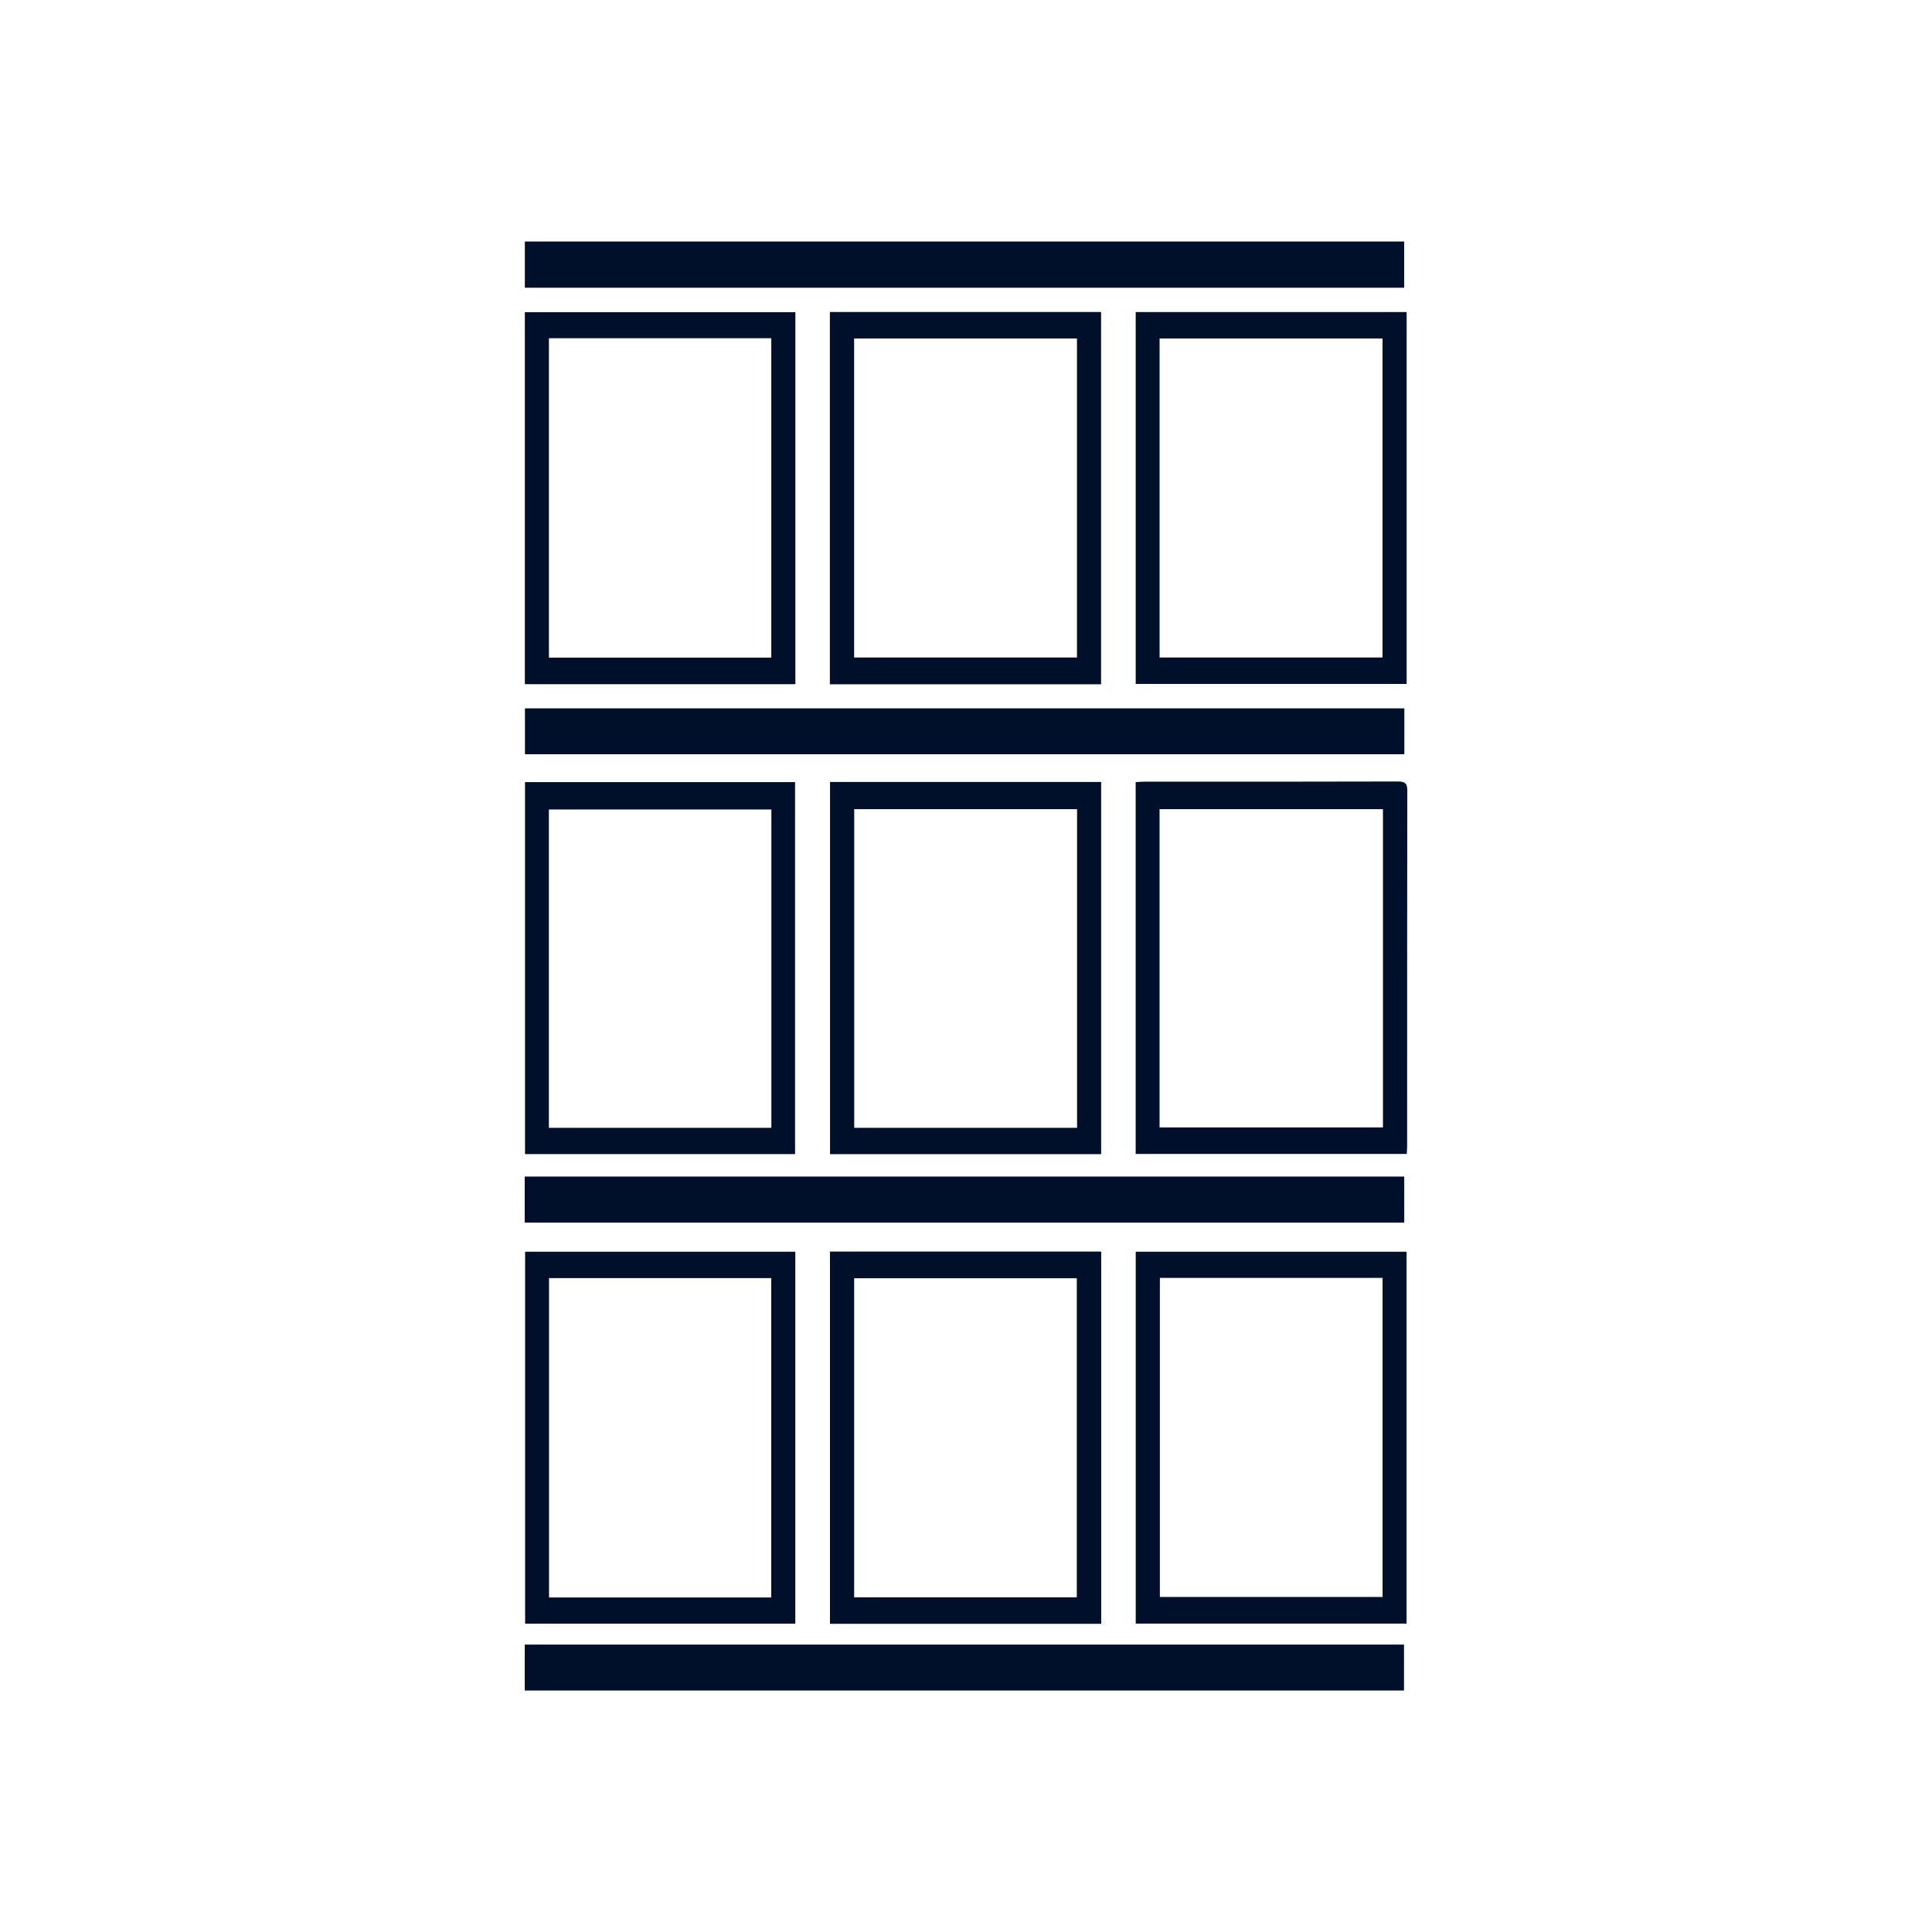
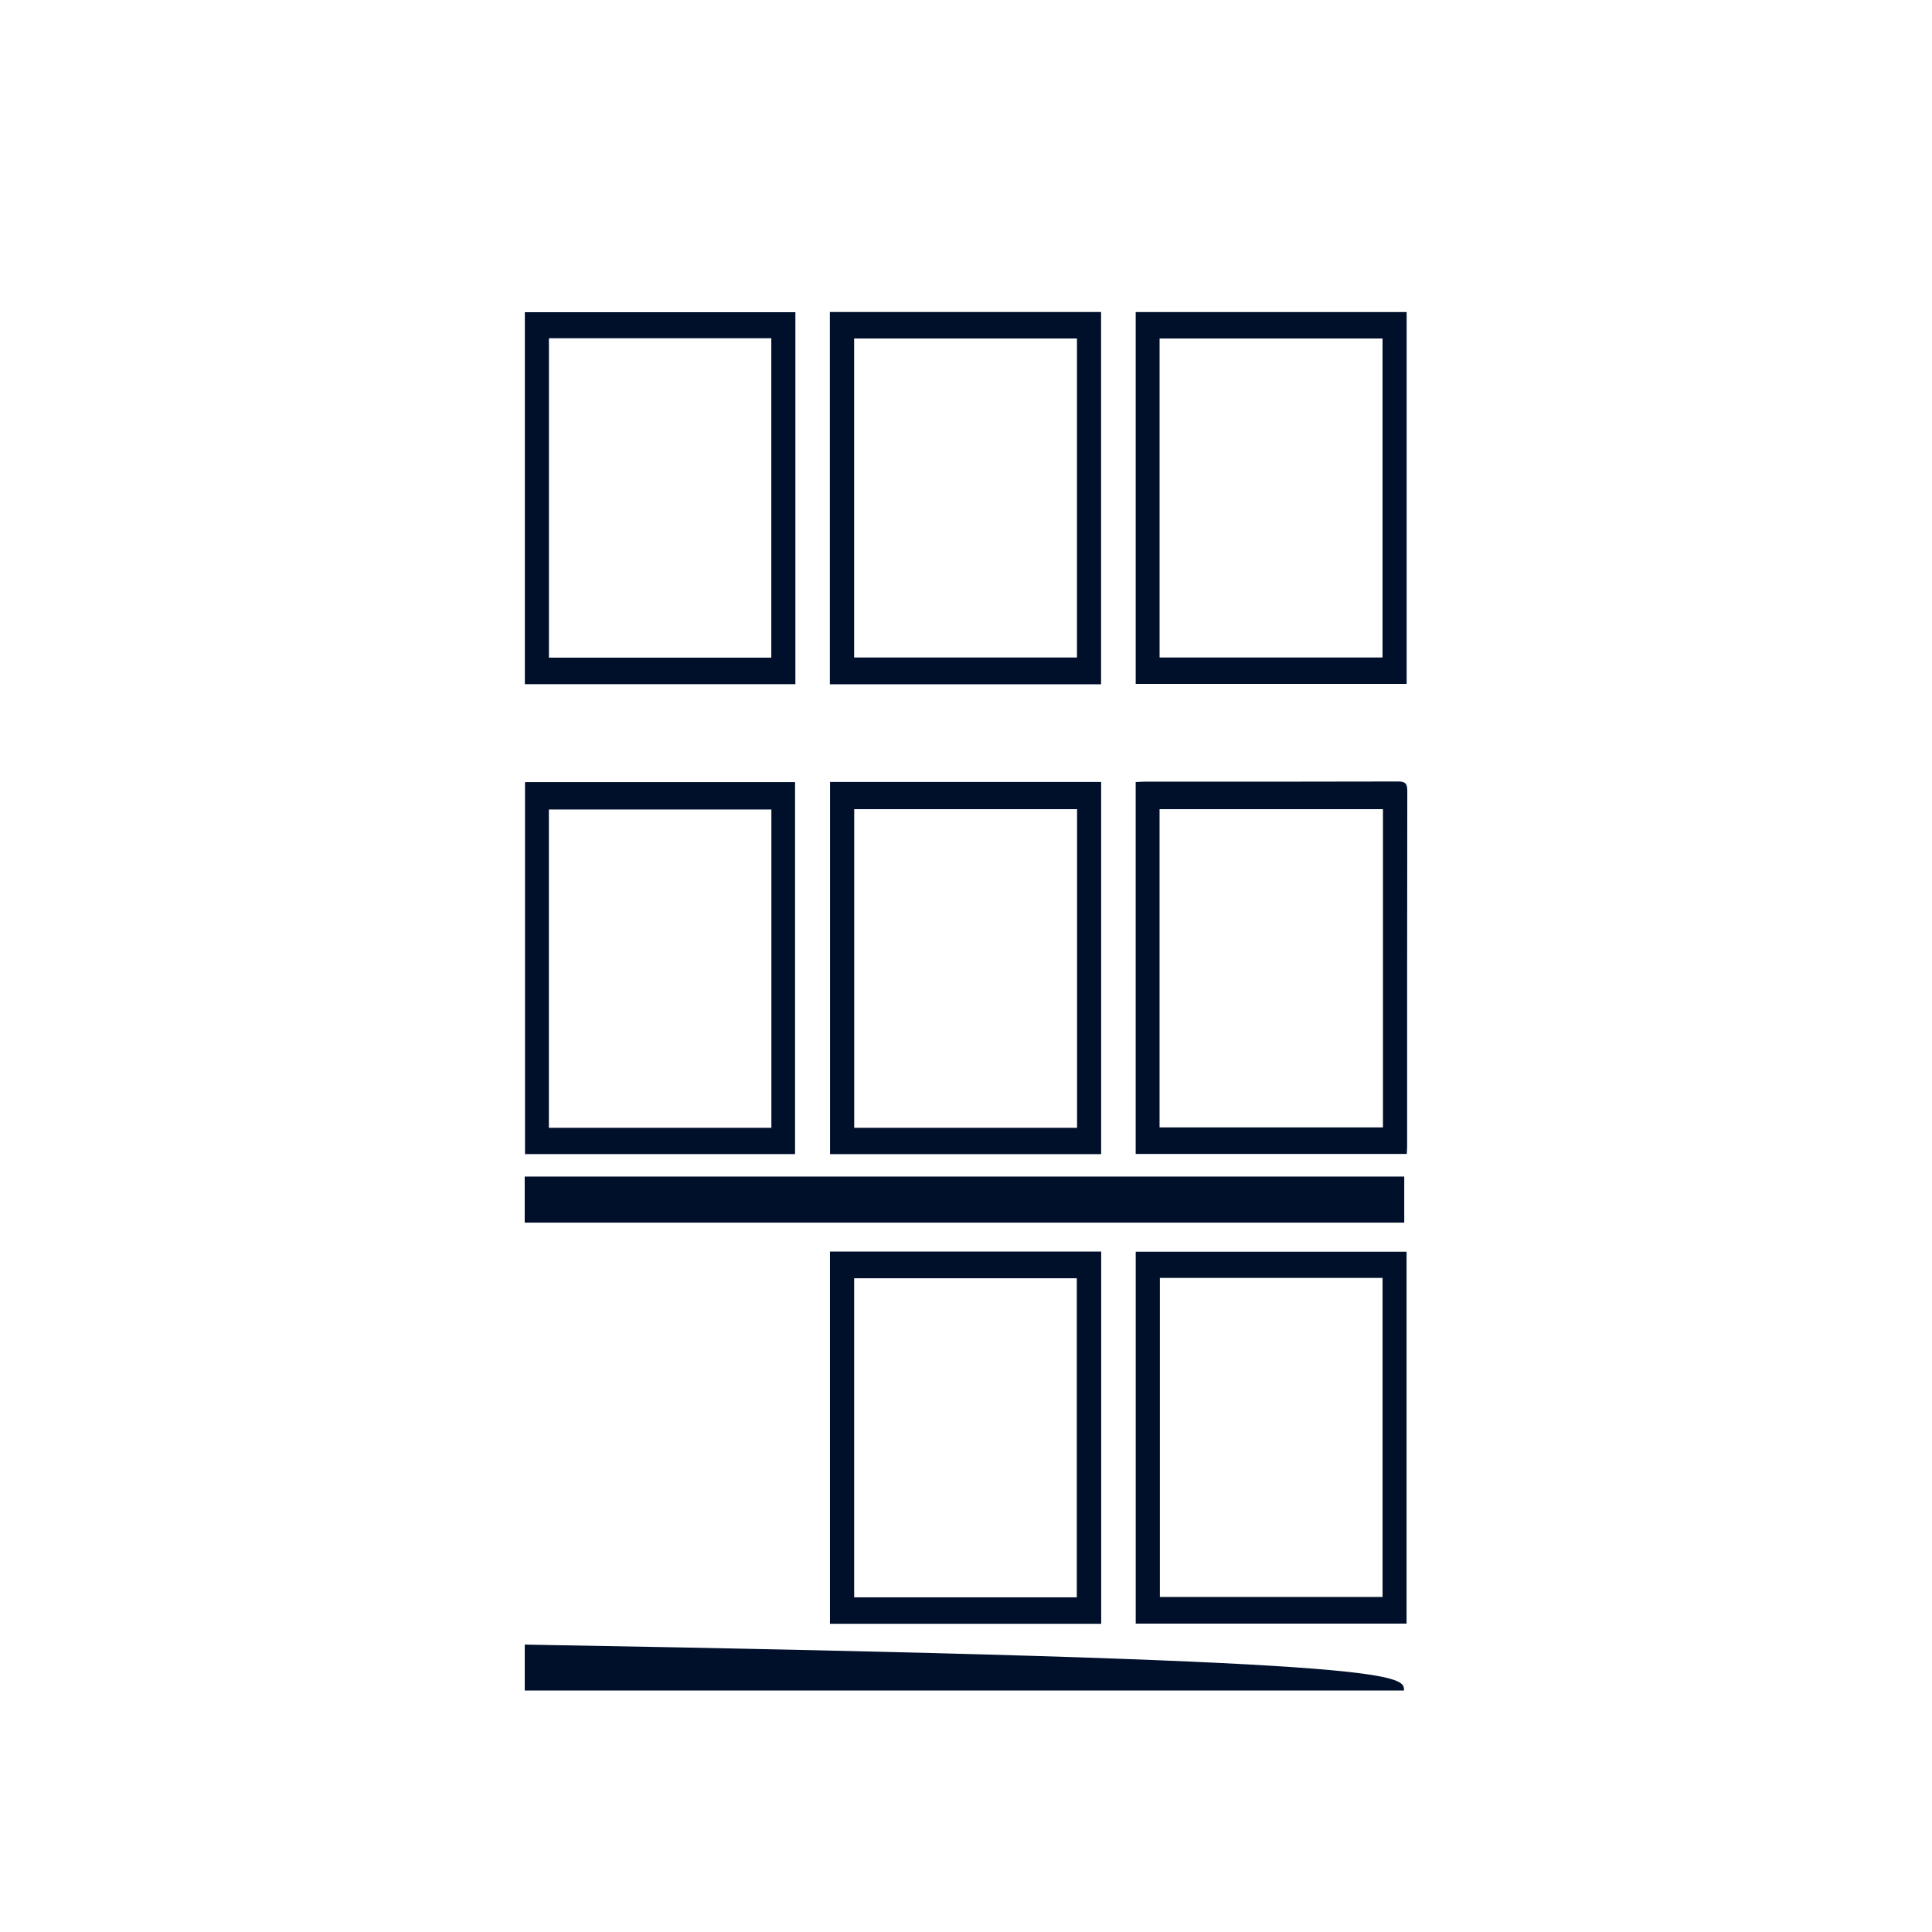
<svg xmlns="http://www.w3.org/2000/svg" width="80" height="80" viewBox="0 0 80 80" fill="none">
-   <path fill-rule="evenodd" clip-rule="evenodd" d="M21.733 11.914C21.733 11.274 21.733 10.648 21.733 10C33.872 10 45.996 10 58.144 10C58.144 10.632 58.144 11.258 58.144 11.914C46.024 11.914 33.901 11.914 21.733 11.914Z" fill="#00102B" />
-   <path fill-rule="evenodd" clip-rule="evenodd" d="M58.151 29.332C58.151 29.97 58.151 30.587 58.151 31.233C46.022 31.233 33.891 31.233 21.737 31.233C21.737 30.608 21.737 29.983 21.737 29.332C33.864 29.332 45.986 29.332 58.151 29.332Z" fill="#00102B" />
  <path fill-rule="evenodd" clip-rule="evenodd" d="M21.727 50.626C21.727 49.982 21.727 49.365 21.727 48.719C33.867 48.719 45.997 48.719 58.147 48.719C58.147 49.355 58.147 49.98 58.147 50.626C46.012 50.626 33.89 50.626 21.727 50.626Z" fill="#00102B" />
-   <path fill-rule="evenodd" clip-rule="evenodd" d="M21.729 70C21.729 69.358 21.729 68.742 21.729 68.099C33.864 68.099 45.986 68.099 58.137 68.099C58.137 68.721 58.137 69.346 58.137 70C46.021 70 33.891 70 21.729 70Z" fill="#00102B" />
+   <path fill-rule="evenodd" clip-rule="evenodd" d="M21.729 70C21.729 69.358 21.729 68.742 21.729 68.099C58.137 68.721 58.137 69.346 58.137 70C46.021 70 33.891 70 21.729 70Z" fill="#00102B" />
  <path fill-rule="evenodd" clip-rule="evenodd" d="M45.593 28.334C41.837 28.334 38.112 28.334 34.363 28.334C34.363 23.193 34.363 18.066 34.363 12.92C38.112 12.92 41.846 12.92 45.593 12.92C45.593 18.065 45.593 23.201 45.593 28.334ZM44.595 14.017C41.498 14.017 38.434 14.017 35.368 14.017C35.368 18.43 35.368 22.819 35.368 27.226C38.45 27.226 41.513 27.226 44.595 27.226C44.595 22.817 44.595 18.428 44.595 14.017Z" fill="#00102B" />
  <path fill-rule="evenodd" clip-rule="evenodd" d="M34.37 32.38C38.123 32.38 41.846 32.38 45.596 32.38C45.596 37.515 45.596 42.64 45.596 47.79C41.865 47.79 38.133 47.79 34.37 47.79C34.37 42.669 34.37 37.544 34.37 32.38ZM44.599 46.7C44.599 42.288 44.599 37.909 44.599 33.507C41.518 33.507 38.451 33.507 35.371 33.507C35.371 37.912 35.371 42.299 35.371 46.7C38.45 46.7 41.505 46.7 44.599 46.7Z" fill="#00102B" />
  <path fill-rule="evenodd" clip-rule="evenodd" d="M34.367 51.825C38.123 51.825 41.847 51.825 45.598 51.825C45.598 56.962 45.598 62.09 45.598 67.239C41.862 67.239 38.129 67.239 34.367 67.239C34.367 62.113 34.367 56.986 34.367 51.825ZM44.588 66.141C44.588 61.72 44.588 57.323 44.588 52.931C41.497 52.931 38.434 52.931 35.369 52.931C35.369 57.345 35.369 61.733 35.369 66.141C38.442 66.141 41.496 66.141 44.588 66.141Z" fill="#00102B" />
  <path fill-rule="evenodd" clip-rule="evenodd" d="M32.935 12.927C32.935 18.071 32.935 23.191 32.935 28.33C29.195 28.33 25.473 28.33 21.733 28.33C21.733 23.191 21.733 18.071 21.733 12.927C25.459 12.927 29.181 12.927 32.935 12.927ZM31.938 14.005C28.862 14.005 25.806 14.005 22.73 14.005C22.73 18.416 22.73 22.815 22.73 27.231C25.807 27.231 28.861 27.231 31.938 27.231C31.938 22.816 31.938 18.417 31.938 14.005Z" fill="#00102B" />
  <path fill-rule="evenodd" clip-rule="evenodd" d="M21.74 32.386C25.468 32.386 29.178 32.386 32.922 32.386C32.922 37.512 32.922 42.638 32.922 47.789C29.205 47.789 25.485 47.789 21.74 47.789C21.74 42.659 21.74 37.532 21.74 32.386ZM31.941 33.518C28.852 33.518 25.791 33.518 22.728 33.518C22.728 37.929 22.728 42.308 22.728 46.7C25.806 46.7 28.863 46.7 31.941 46.7C31.941 42.308 31.941 37.929 31.941 33.518Z" fill="#00102B" />
  <path fill-rule="evenodd" clip-rule="evenodd" d="M47.026 32.385C47.147 32.378 47.254 32.368 47.36 32.368C50.869 32.367 54.378 32.371 57.886 32.36C58.192 32.359 58.273 32.447 58.273 32.747C58.264 37.653 58.267 42.558 58.266 47.463C58.266 47.559 58.258 47.656 58.252 47.783C54.513 47.783 50.782 47.783 47.026 47.783C47.026 42.66 47.026 37.533 47.026 32.385ZM57.265 33.507C54.166 33.507 51.101 33.507 48.015 33.507C48.015 37.915 48.015 42.301 48.015 46.683C51.11 46.683 54.184 46.683 57.265 46.683C57.265 42.285 57.265 37.918 57.265 33.507Z" fill="#00102B" />
-   <path fill-rule="evenodd" clip-rule="evenodd" d="M21.744 51.831C25.486 51.831 29.198 51.831 32.932 51.831C32.932 56.966 32.932 62.086 32.932 67.233C29.216 67.233 25.494 67.233 21.744 67.233C21.744 62.114 21.744 56.986 21.744 51.831ZM31.936 66.149C31.936 61.719 31.936 57.323 31.936 52.924C28.853 52.924 25.799 52.924 22.734 52.924C22.734 57.34 22.734 61.738 22.734 66.149C25.807 66.149 28.852 66.149 31.936 66.149Z" fill="#00102B" />
  <path fill-rule="evenodd" clip-rule="evenodd" d="M47.027 12.921C50.781 12.921 54.503 12.921 58.246 12.921C58.246 18.057 58.246 23.174 58.246 28.32C54.513 28.32 50.783 28.32 47.027 28.32C47.027 23.198 47.027 18.072 47.027 12.921ZM57.248 27.226C57.248 22.807 57.248 18.409 57.248 14.017C54.154 14.017 51.089 14.017 48.016 14.017C48.016 18.431 48.016 22.821 48.016 27.226C51.104 27.226 54.168 27.226 57.248 27.226Z" fill="#00102B" />
  <path fill-rule="evenodd" clip-rule="evenodd" d="M47.028 51.832C50.776 51.832 54.498 51.832 58.243 51.832C58.243 56.966 58.243 62.082 58.243 67.23C54.515 67.23 50.785 67.23 47.028 67.23C47.028 62.113 47.028 56.987 47.028 51.832ZM48.028 52.916C48.028 57.348 48.028 61.745 48.028 66.127C51.128 66.127 54.192 66.127 57.249 66.127C57.249 61.705 57.249 57.316 57.249 52.916C54.164 52.916 51.106 52.916 48.028 52.916Z" fill="#00102B" />
</svg>